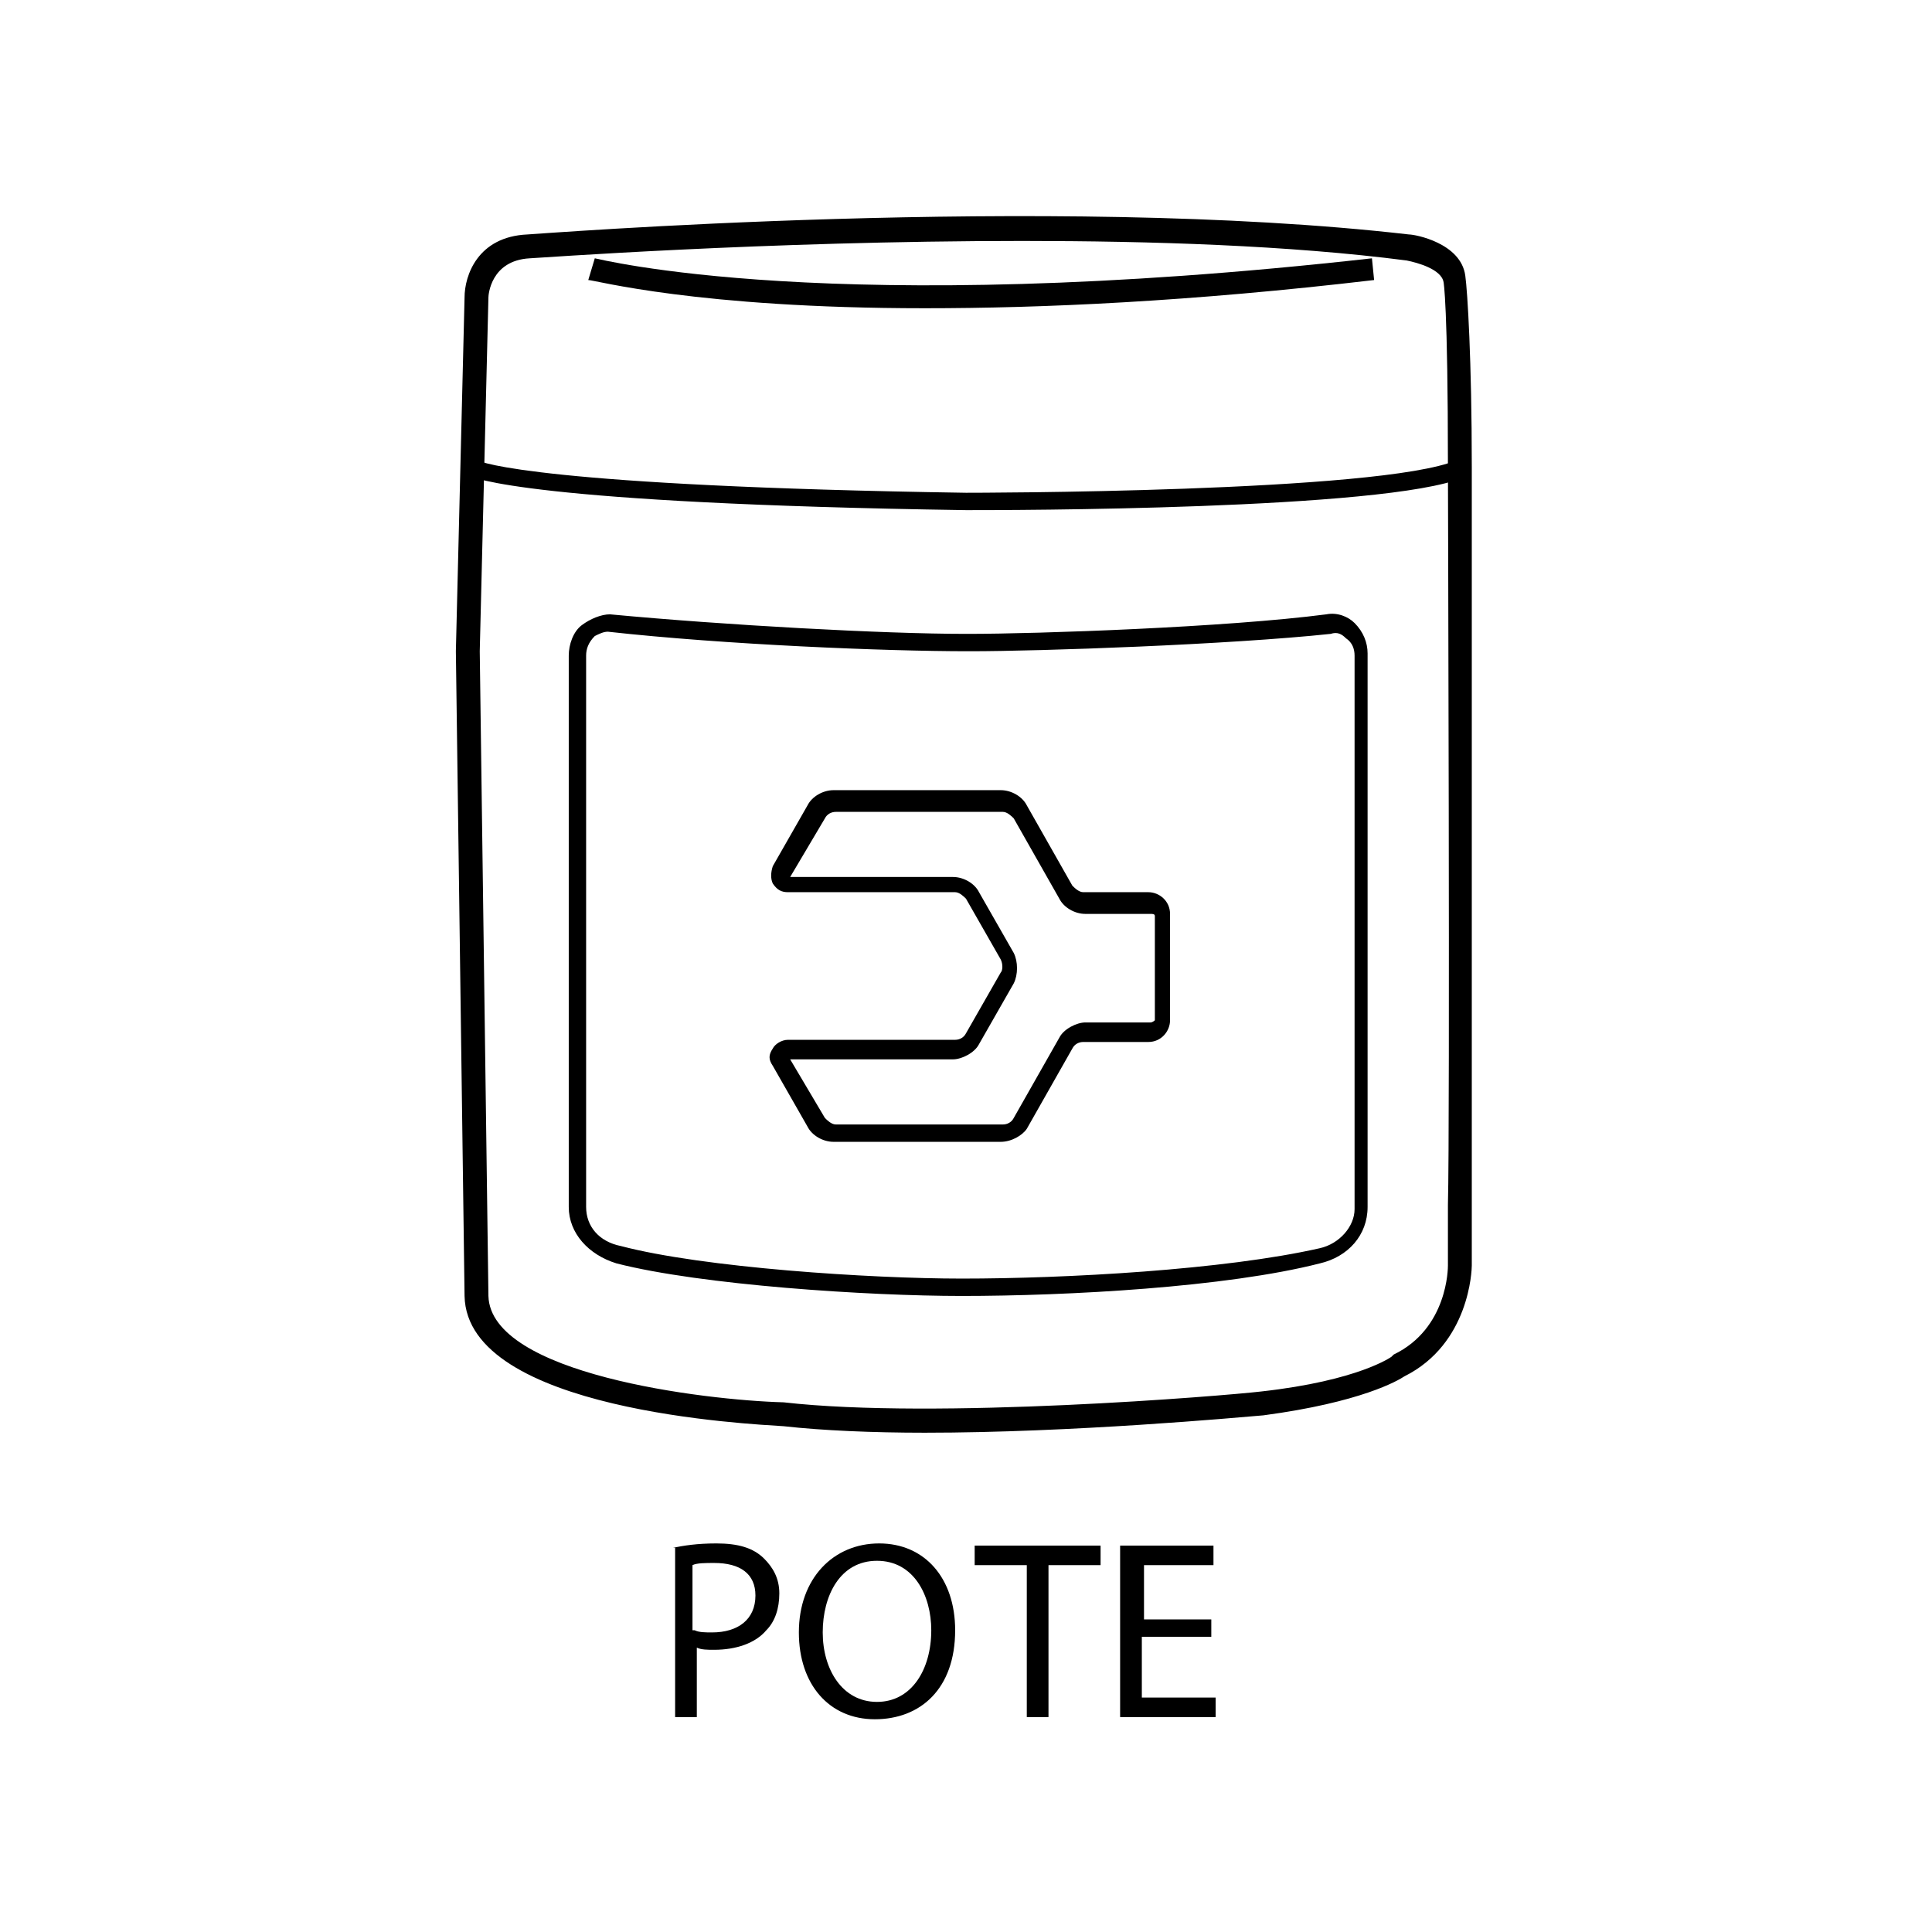
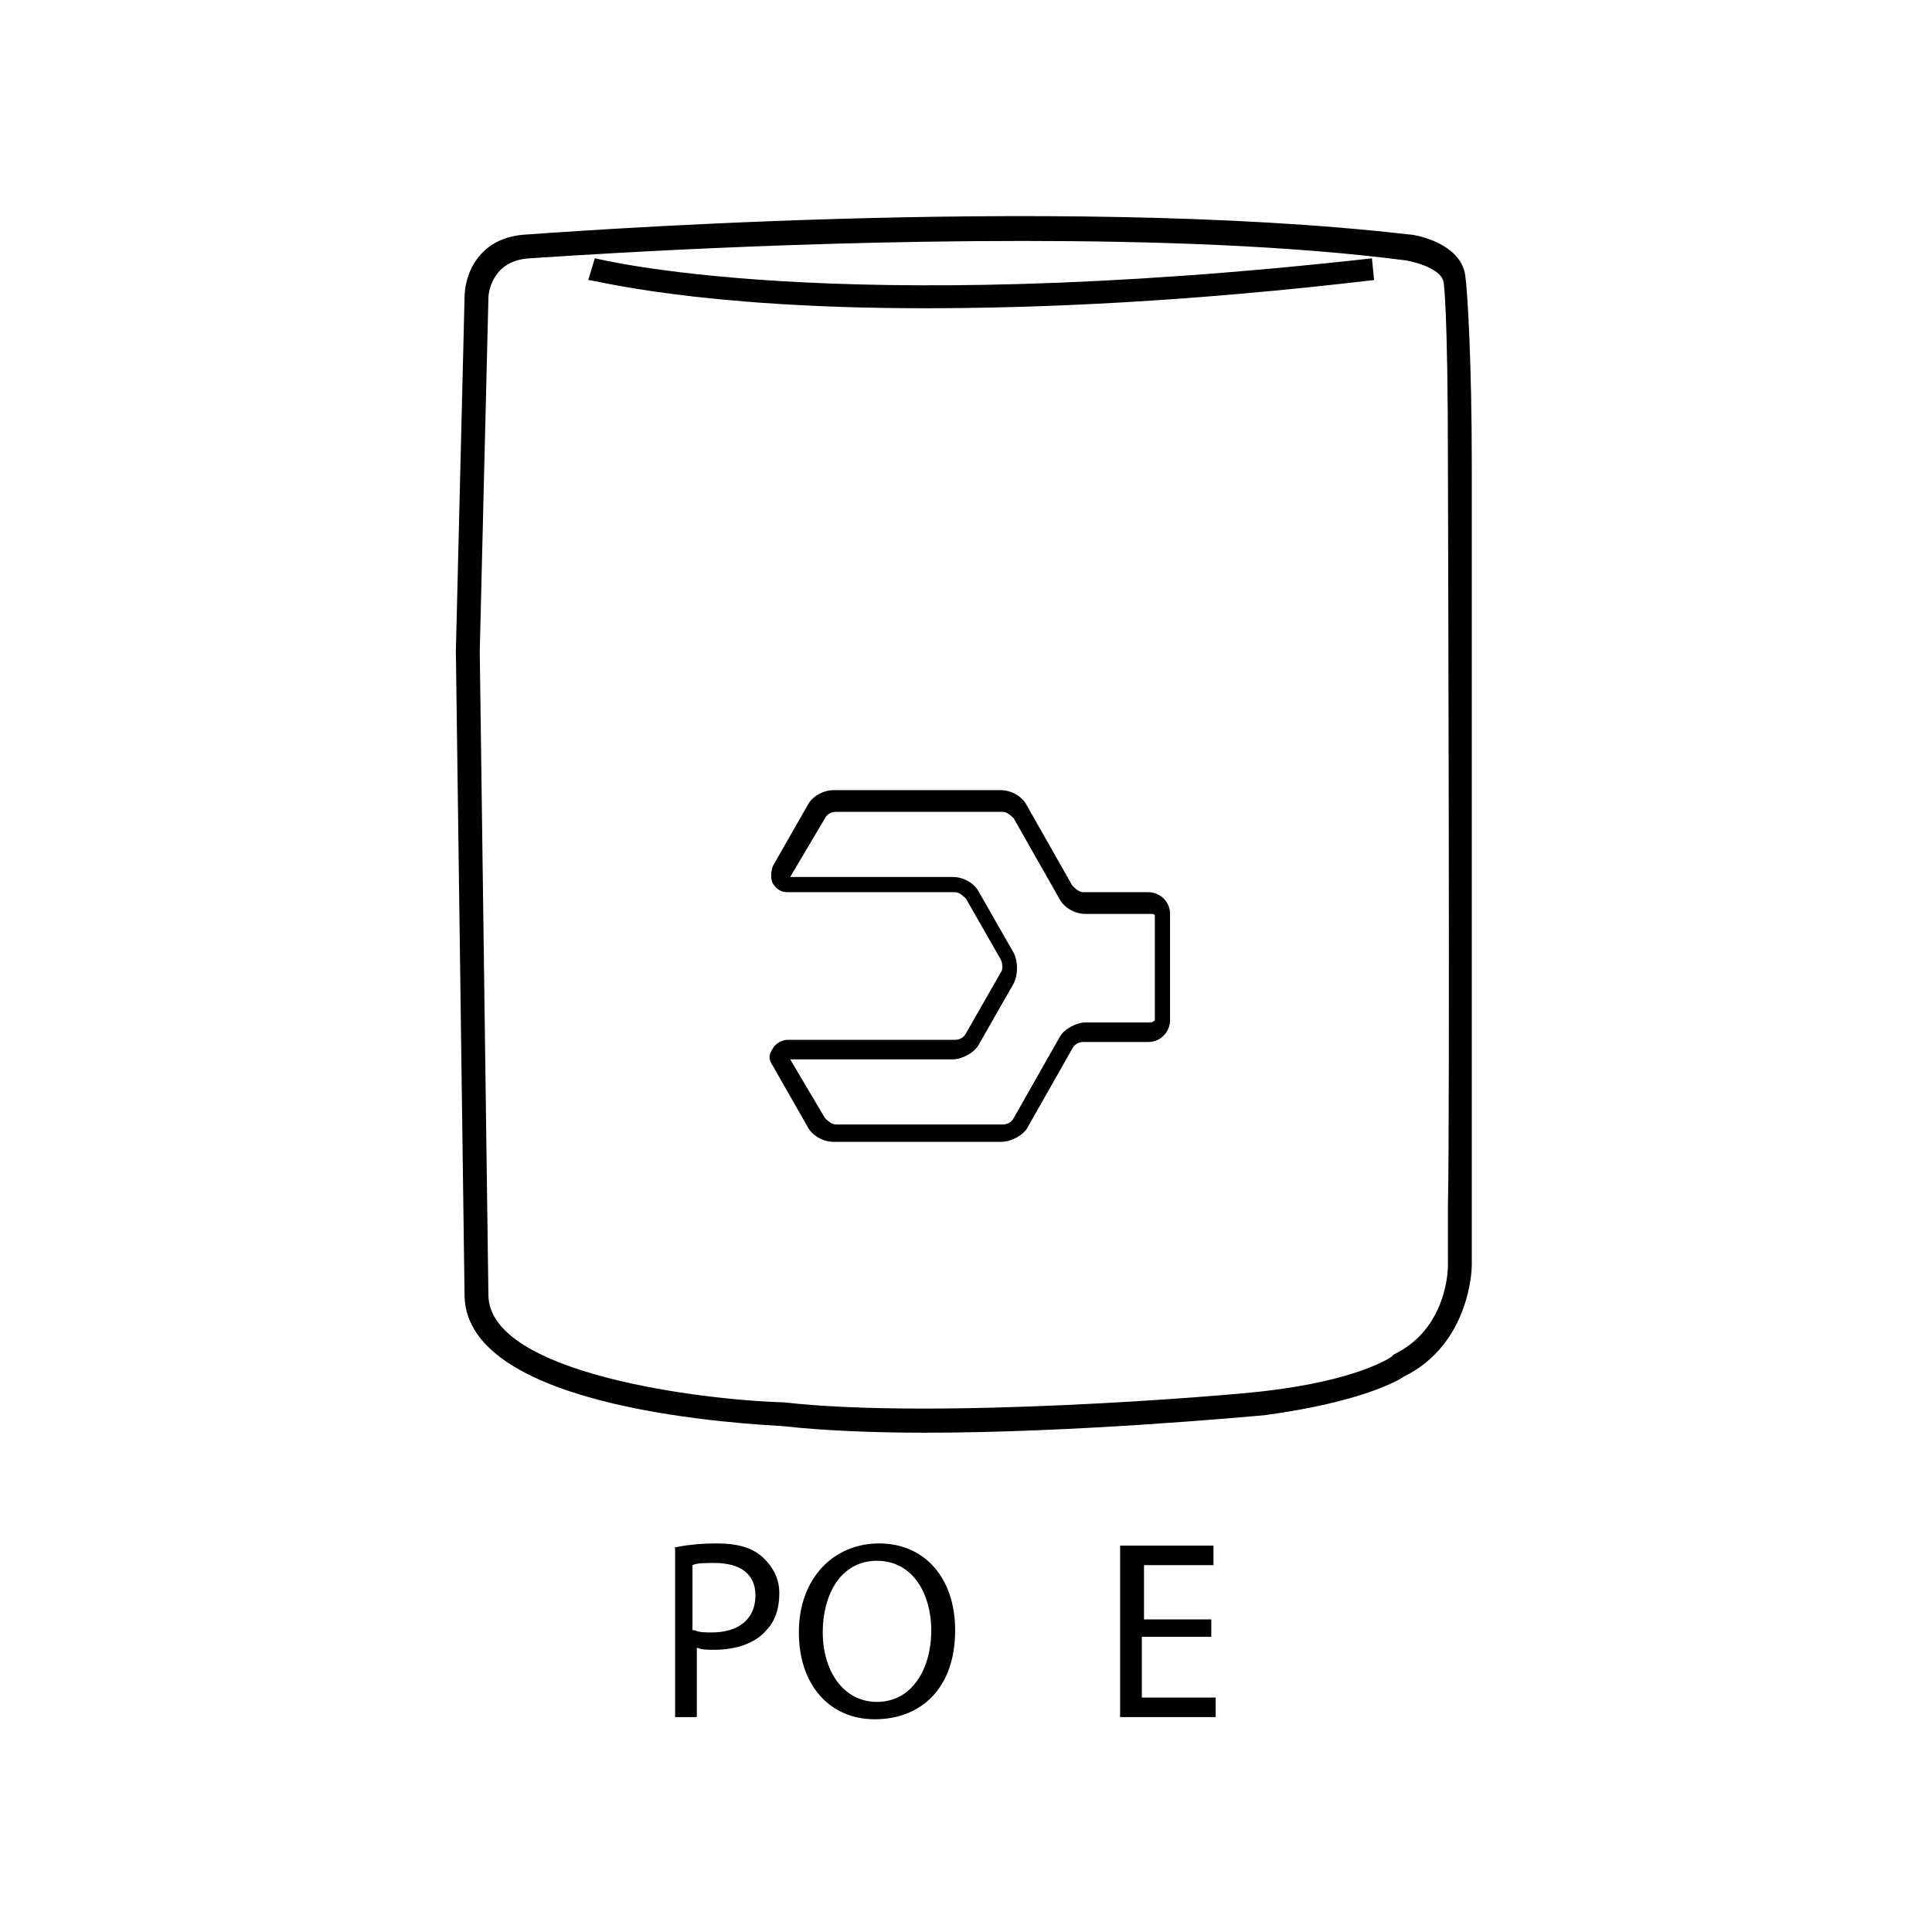
<svg xmlns="http://www.w3.org/2000/svg" width="88" height="88" viewBox="0 0 88 88" fill="none">
  <path d="M42.121 65.258C39.748 65.258 37.474 65.16 35.694 64.962C34.211 64.863 21.259 64.27 21.16 59.029L20.764 29.663L21.16 13.546C21.16 12.557 21.753 10.777 24.027 10.679C24.225 10.679 47.856 8.8 64.171 10.679C64.468 10.679 66.544 11.074 66.742 12.557C66.841 13.249 67.038 16.413 67.038 21.258C67.038 21.555 67.038 51.218 67.038 54.876V57.645C67.038 57.843 66.939 61.205 63.973 62.688C63.676 62.885 61.996 63.874 57.546 64.467C56.36 64.566 48.845 65.258 42.121 65.258ZM46.571 10.975C34.805 10.975 24.324 11.766 24.126 11.766C22.346 11.865 22.247 13.447 22.247 13.546L21.852 29.663L22.247 59.029C22.346 62.589 32.036 63.775 35.694 63.874C42.616 64.665 55.766 63.578 57.447 63.38C61.897 62.885 63.38 61.798 63.38 61.798L63.479 61.699C65.951 60.512 65.951 57.744 65.951 57.645V54.876C66.05 51.218 65.951 21.555 65.951 21.258C65.951 13.843 65.753 12.854 65.753 12.854C65.654 12.261 64.566 11.964 64.072 11.865C58.733 11.173 52.405 10.975 46.571 10.975Z" fill="black" />
-   <path d="M44.099 23.236C44 23.236 44 23.236 44 23.236C24.126 22.939 21.456 21.753 21.357 21.654L21.753 20.962L21.555 21.357L21.753 20.962C21.852 21.061 24.719 22.148 44 22.445C44.198 22.445 62.886 22.445 66.346 20.962L66.643 21.753C63.083 23.236 45.78 23.236 44.099 23.236Z" fill="black" />
  <path d="M42.121 14.04C31.739 14.04 27.092 12.755 26.795 12.755L27.092 11.766C27.191 11.766 37.771 14.535 62.49 11.766L62.589 12.755C54.184 13.744 47.461 14.04 42.121 14.04Z" fill="black" />
-   <path d="M43.802 59.029C39.551 59.029 31.937 58.535 28.081 57.546C26.796 57.151 25.906 56.162 25.906 54.975V29.861C25.906 29.366 26.104 28.773 26.499 28.476C26.895 28.18 27.389 27.982 27.784 27.982C33.025 28.476 40.243 28.872 44 28.872C44 28.872 44 28.872 44.099 28.872C47.263 28.872 55.865 28.575 60.414 27.982C60.908 27.883 61.402 28.081 61.699 28.378C62.094 28.773 62.292 29.267 62.292 29.762V54.975C62.292 56.261 61.402 57.249 60.117 57.546C55.865 58.634 48.647 59.029 43.802 59.029ZM27.686 28.773C27.488 28.773 27.29 28.872 27.092 28.971C26.796 29.267 26.697 29.564 26.697 29.861V54.975C26.697 55.865 27.29 56.557 28.279 56.755C32.036 57.744 39.65 58.238 43.802 58.238C48.548 58.238 55.766 57.843 60.117 56.854C61.007 56.656 61.699 55.865 61.699 55.074V29.861C61.699 29.564 61.6 29.267 61.303 29.07C61.106 28.872 60.908 28.773 60.611 28.872C55.964 29.366 47.362 29.663 44.198 29.663C44.198 29.663 44.198 29.663 44.099 29.663C40.342 29.663 33.025 29.366 27.686 28.773Z" fill="black" />
  <path d="M45.582 52.009H37.969C37.474 52.009 36.98 51.712 36.782 51.317L35.2 48.548C35.002 48.252 35.002 48.054 35.2 47.757C35.299 47.56 35.596 47.362 35.892 47.362H43.506C43.703 47.362 43.901 47.263 44 47.065L45.582 44.297C45.681 44.198 45.681 43.901 45.582 43.703L44 40.935C43.901 40.836 43.703 40.638 43.506 40.638H35.892C35.596 40.638 35.398 40.539 35.2 40.243C35.101 40.045 35.101 39.748 35.2 39.452L36.782 36.683C36.98 36.288 37.474 35.991 37.969 35.991H45.582C46.077 35.991 46.571 36.288 46.769 36.683L48.845 40.342C48.944 40.441 49.142 40.638 49.339 40.638H52.306C52.8 40.638 53.294 41.034 53.294 41.627V46.472C53.294 46.966 52.899 47.461 52.306 47.461H49.339C49.142 47.461 48.944 47.56 48.845 47.757L46.769 51.416C46.571 51.712 46.077 52.009 45.582 52.009ZM35.991 48.252L37.573 50.921C37.672 51.02 37.87 51.218 38.068 51.218H45.681C45.879 51.218 46.077 51.119 46.175 50.921L48.252 47.263C48.45 46.867 49.043 46.571 49.438 46.571H52.405C52.503 46.571 52.602 46.472 52.602 46.472V41.726C52.602 41.627 52.503 41.627 52.405 41.627H49.438C48.944 41.627 48.45 41.33 48.252 40.935L46.175 37.276C46.077 37.178 45.879 36.98 45.681 36.98H38.068C37.87 36.98 37.672 37.079 37.573 37.276L35.991 39.946H43.407C43.901 39.946 44.396 40.243 44.593 40.638L46.175 43.407C46.373 43.802 46.373 44.395 46.175 44.791L44.593 47.56C44.396 47.955 43.802 48.252 43.407 48.252H35.991Z" fill="black" />
  <path d="M30.652 70.499C31.146 70.4 31.739 70.301 32.629 70.301C33.618 70.301 34.31 70.499 34.805 70.993C35.2 71.389 35.497 71.883 35.497 72.575C35.497 73.267 35.299 73.861 34.904 74.256C34.409 74.849 33.519 75.146 32.531 75.146C32.234 75.146 31.937 75.146 31.739 75.047V78.211H30.751V70.499H30.652ZM31.641 74.256C31.838 74.355 32.135 74.355 32.432 74.355C33.618 74.355 34.409 73.762 34.409 72.674C34.409 71.685 33.717 71.191 32.531 71.191C32.135 71.191 31.739 71.191 31.542 71.29V74.256H31.641Z" fill="black" />
  <path d="M43.506 74.256C43.506 76.926 41.924 78.31 39.847 78.31C37.771 78.31 36.387 76.728 36.387 74.355C36.387 71.883 37.969 70.301 40.045 70.301C42.122 70.301 43.506 71.883 43.506 74.256ZM37.474 74.355C37.474 76.036 38.364 77.519 39.946 77.519C41.528 77.519 42.418 76.036 42.418 74.256C42.418 72.674 41.627 71.092 39.946 71.092C38.265 71.092 37.474 72.674 37.474 74.355Z" fill="black" />
-   <path d="M46.769 71.29H44.395V70.4H50.13V71.29H47.757V78.211H46.769V71.29Z" fill="black" />
  <path d="M55.074 74.553H52.009V77.321H55.371V78.211H51.02V70.4H55.272V71.29H52.108V73.762H55.173V74.553H55.074Z" fill="black" />
</svg>